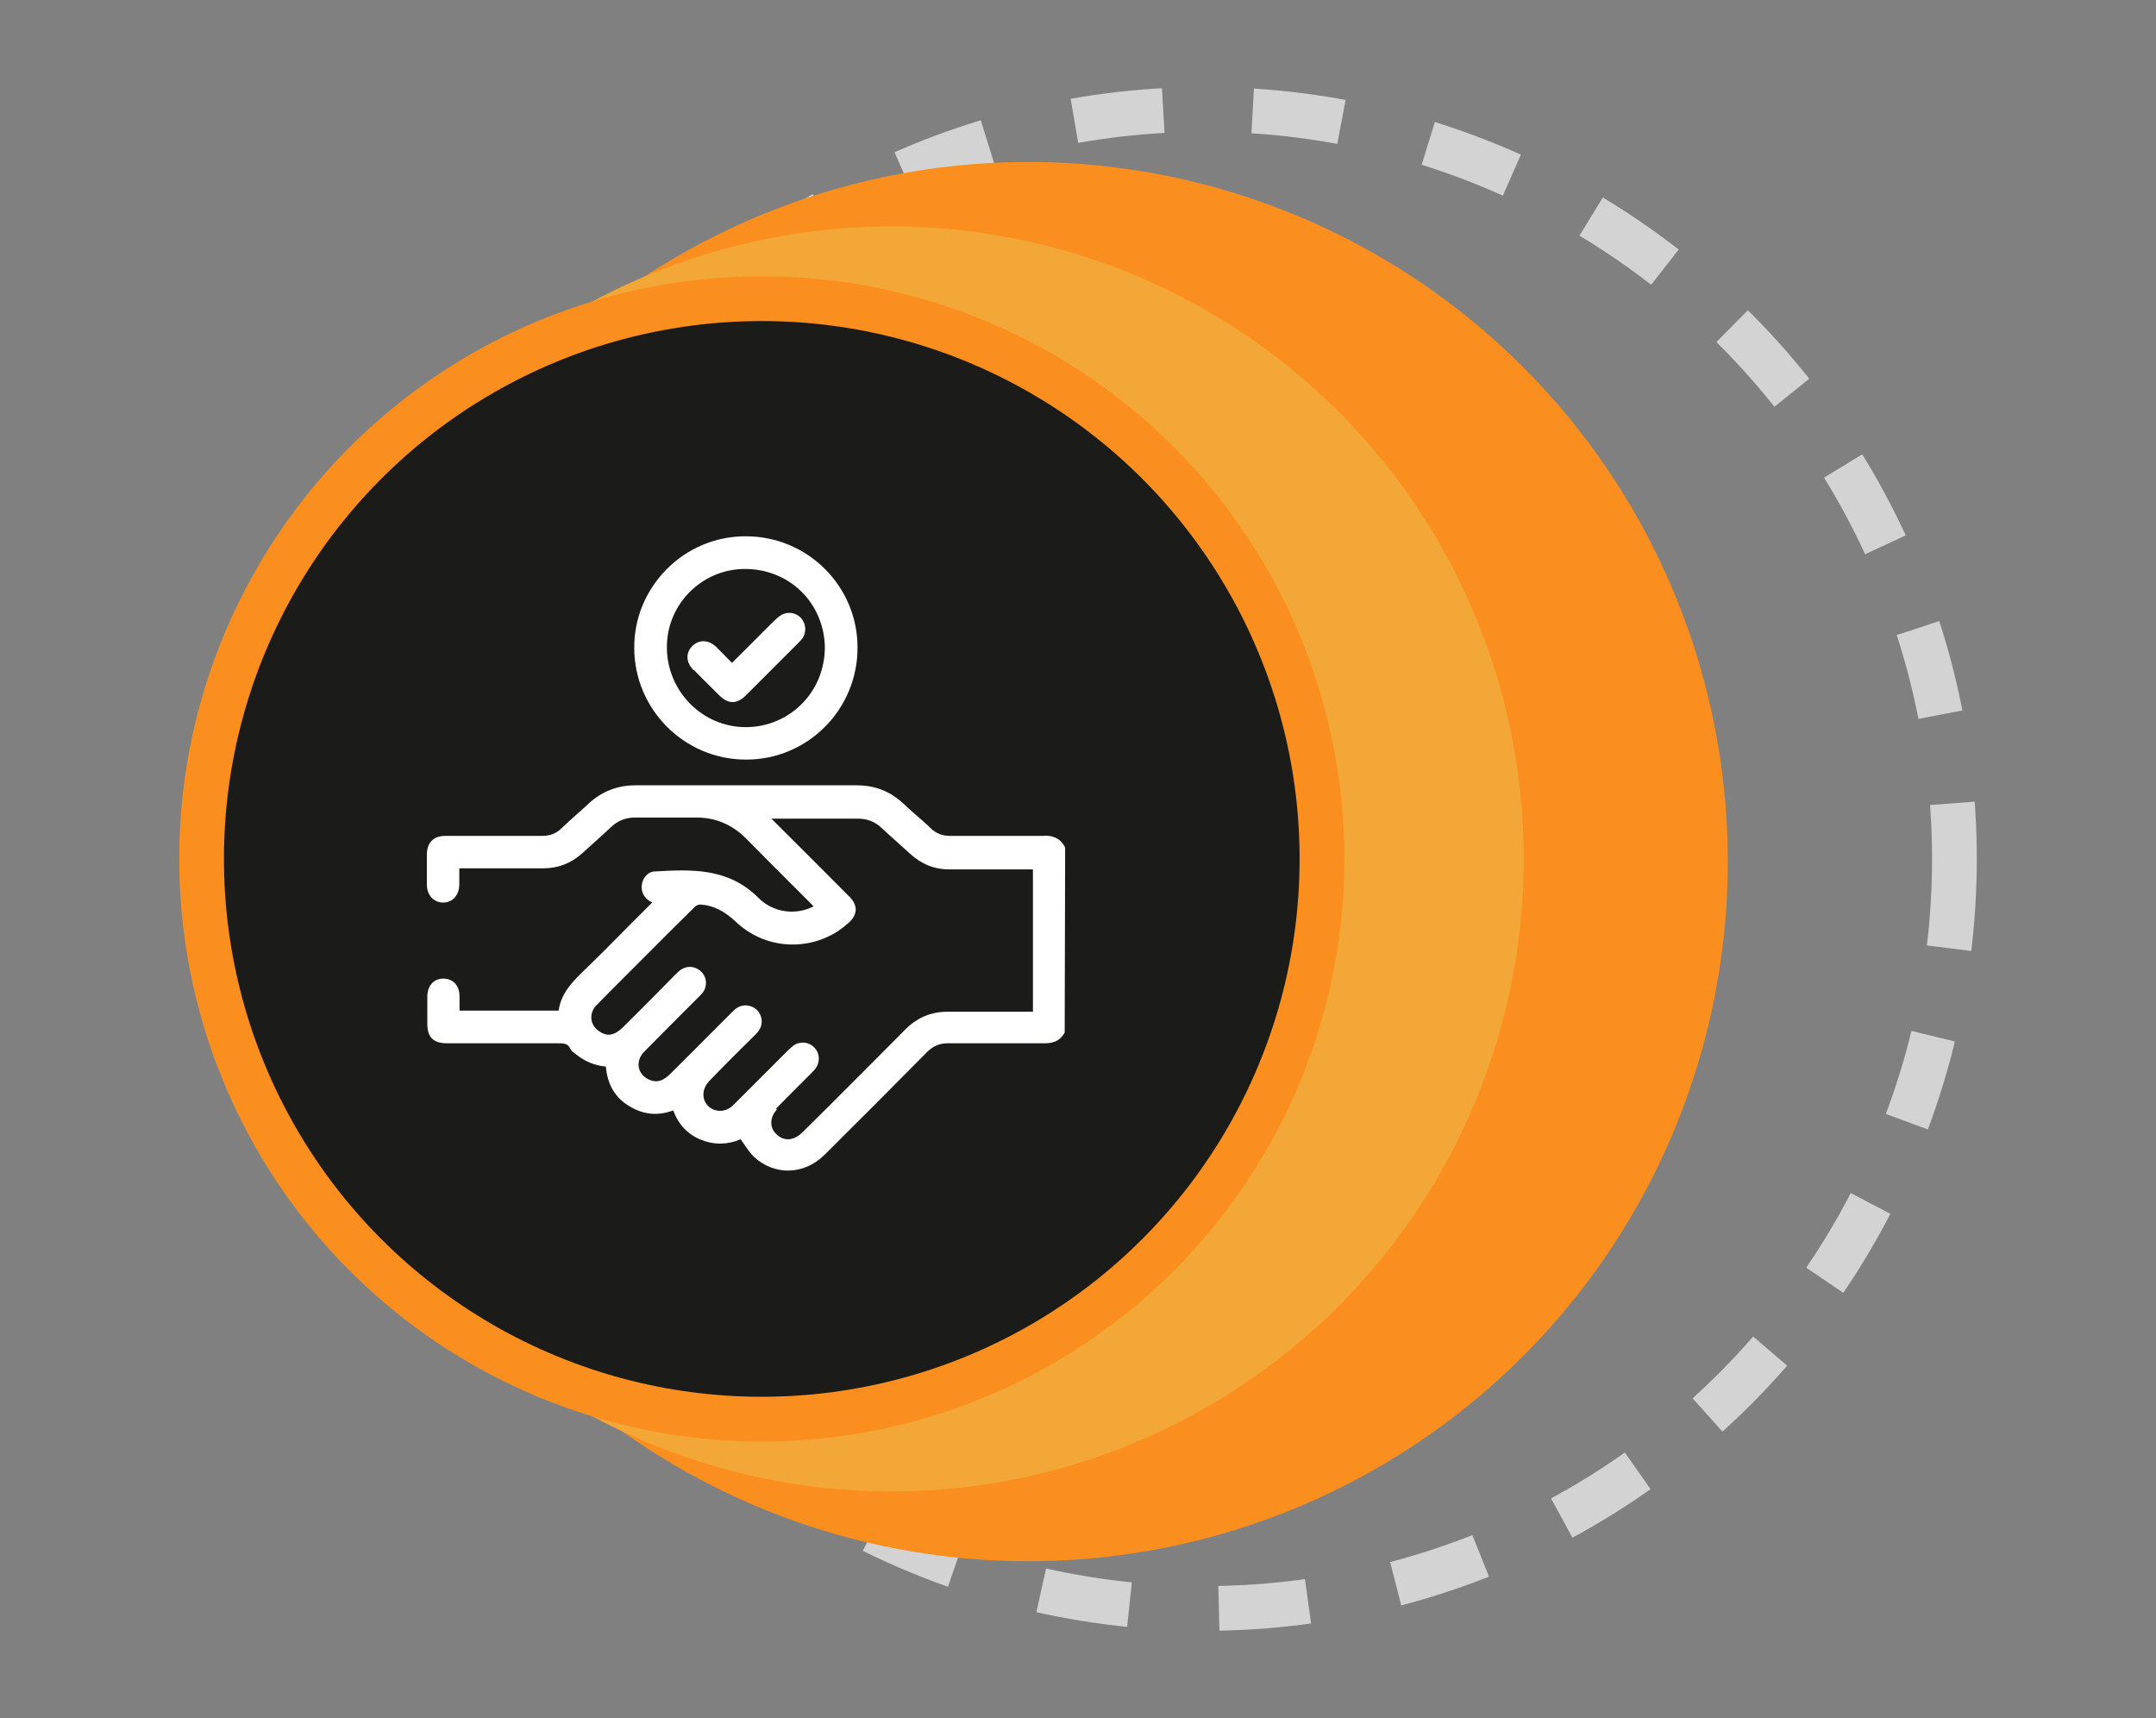
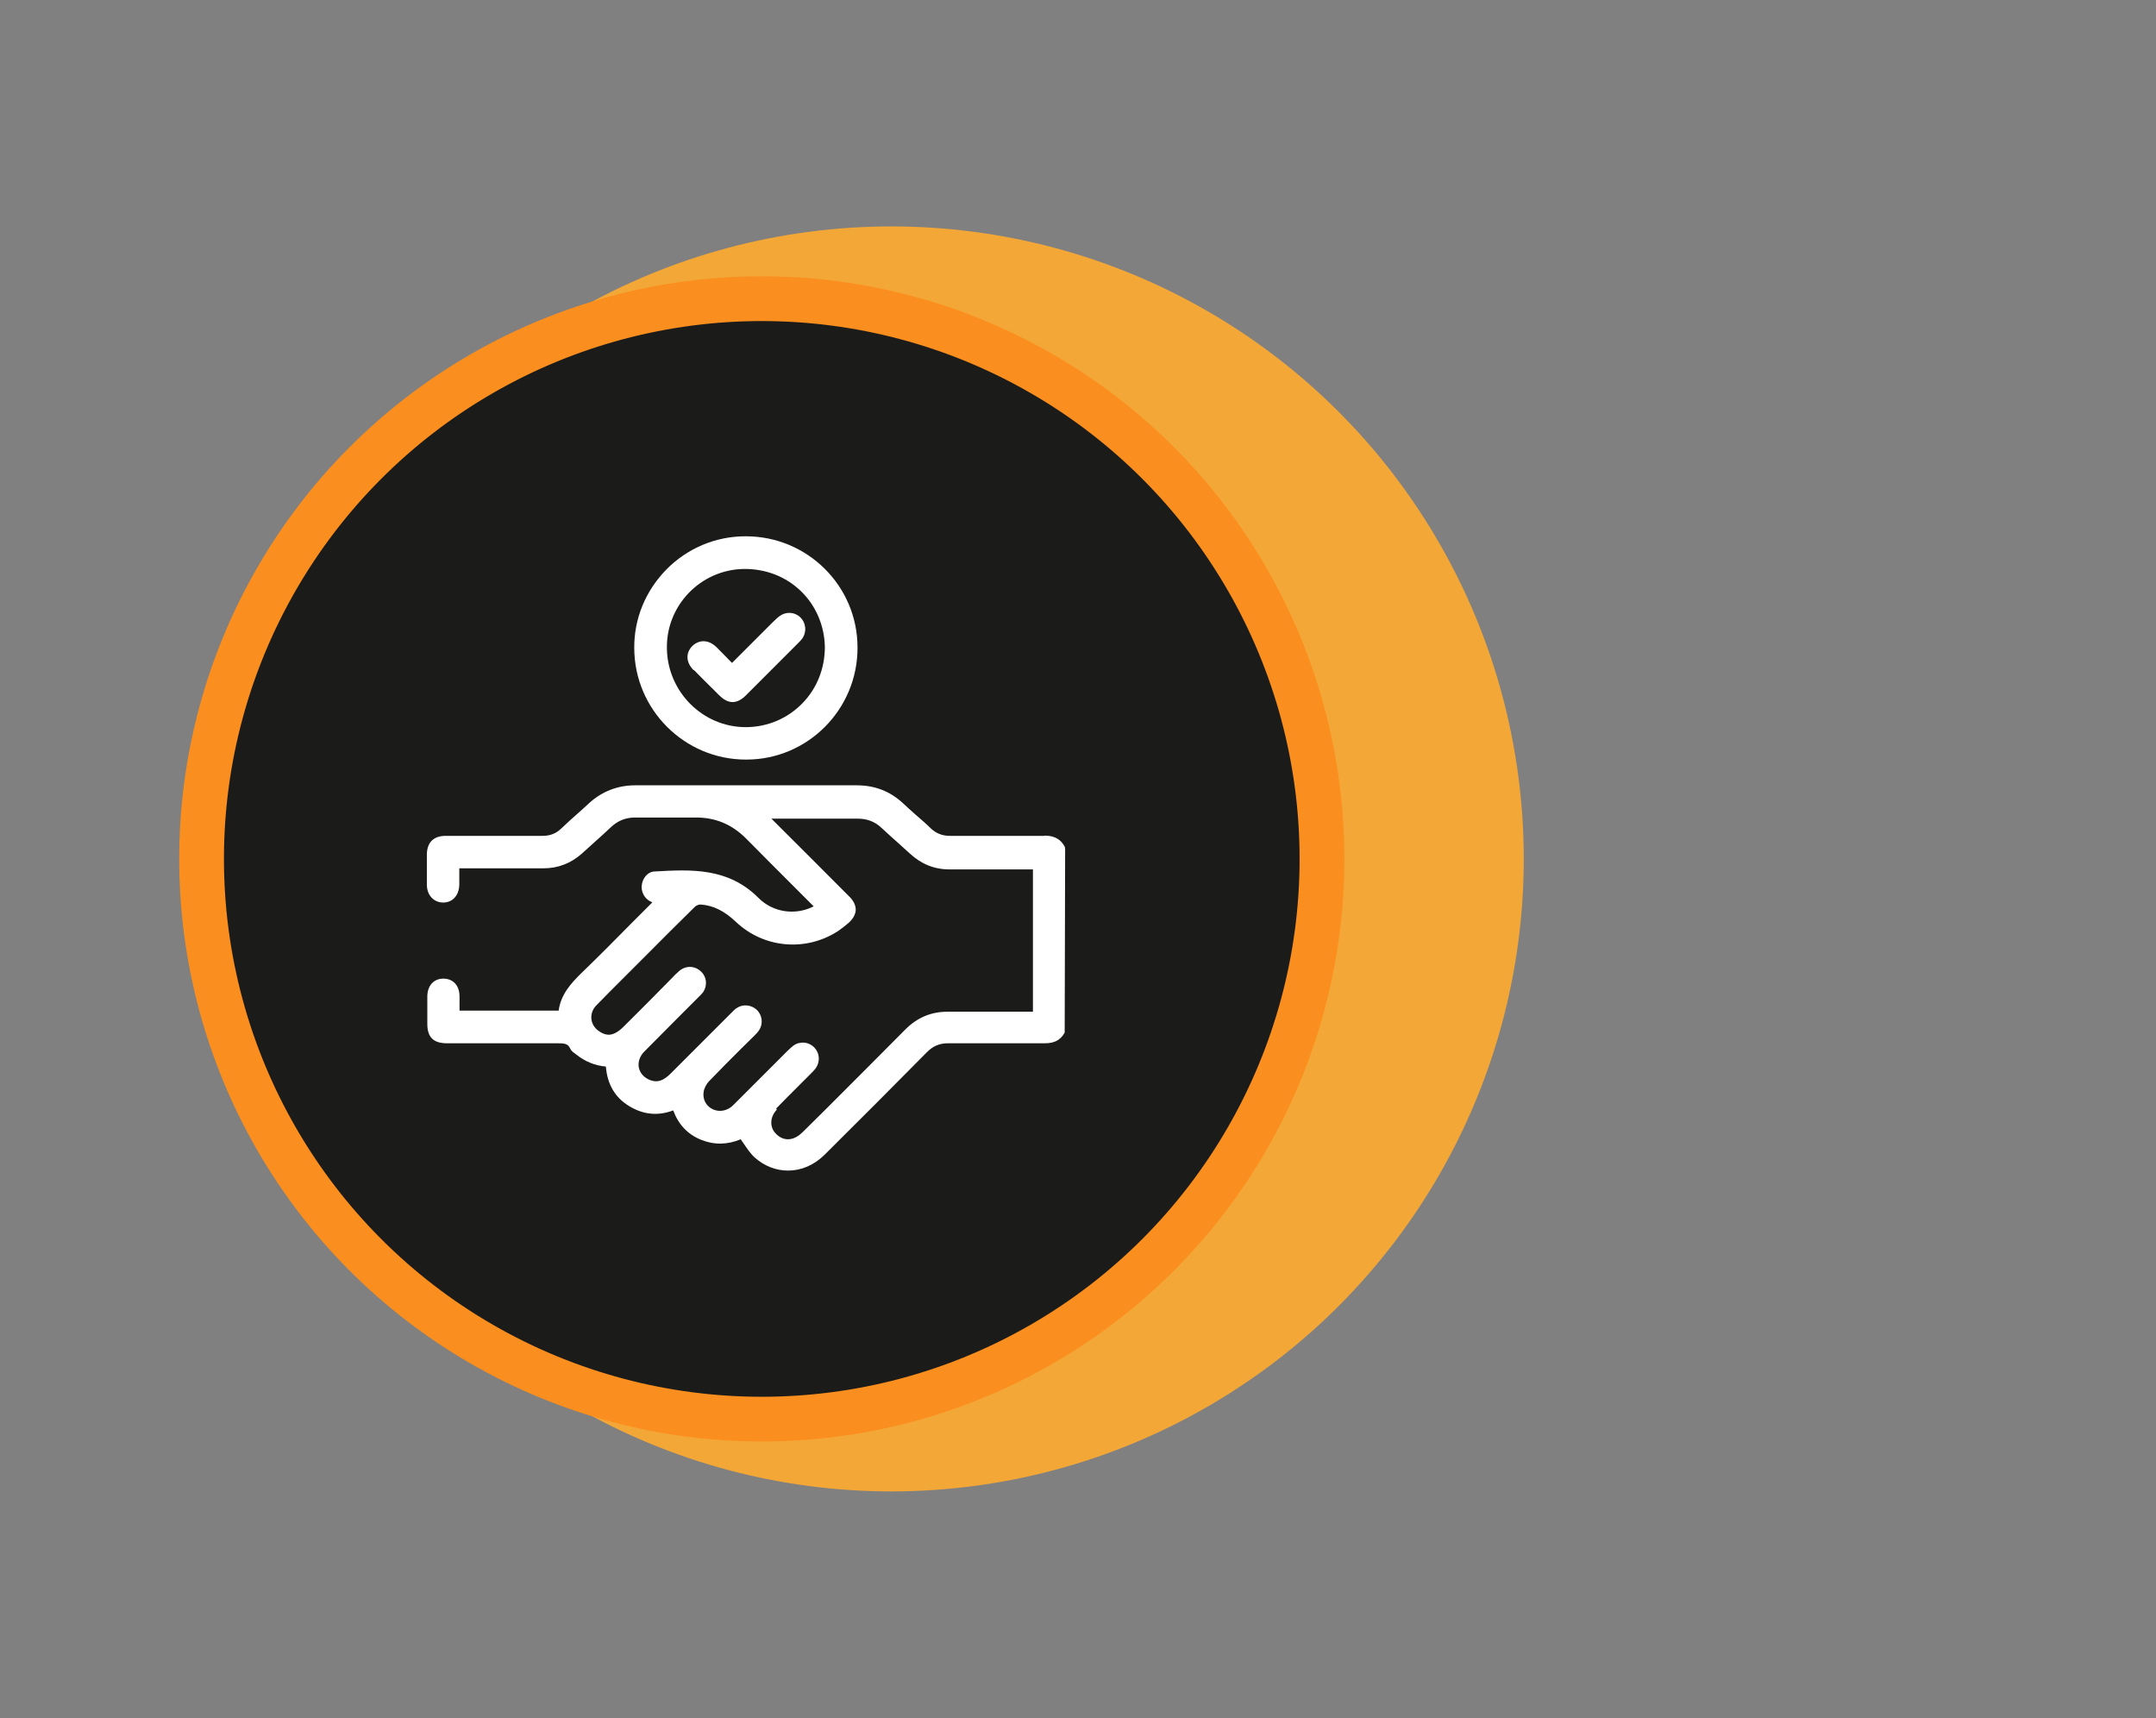
<svg xmlns="http://www.w3.org/2000/svg" id="Capa_1" viewBox="0 0 96.37 76.79">
  <rect x="0" y="0" width="96.37" height="76.79" fill="#808080" stroke="none" />
  <defs>
    <clipPath id="clippath">
      <rect x="19.02" y="23.82" width="28.65" height="28.65" fill="none" />
    </clipPath>
  </defs>
-   <circle cx="53.86" cy="38.39" r="33.5" fill="none" stroke="#d3d3d3" stroke-dasharray="4 4" stroke-width="2" />
-   <circle cx="45.96" cy="38.51" r="31.27" fill="#fa8e1e" />
  <circle cx="39.84" cy="38.39" r="28.27" fill="#f3a737" />
  <circle cx="34.05" cy="38.39" r="25.04" fill="#1b1b1a" stroke="#fa8e1e" stroke-width="2" />
  <g clip-path="url(#clippath)">
    <path d="M46.68,37.36h-4.22c-.34,0-.62-.11-.86-.34-.22-.22-.46-.42-.7-.63-.18-.16-.37-.33-.55-.5-.58-.53-1.25-.79-2.07-.79h-9.88c-.79,0-1.49.27-2.07.8-.17.15-.34.32-.52.47-.25.22-.48.43-.72.66s-.51.33-.84.33h-4.33c-.53,0-.82.28-.84.8v1.38c0,.47.31.8.73.8s.71-.32.72-.8v-.73h3.77c.65,0,1.23-.23,1.71-.66.2-.18.4-.36.6-.54.24-.21.47-.43.71-.65.3-.28.65-.42,1.06-.42h2.74c.87,0,1.6.31,2.23.94.68.69,1.36,1.37,2.04,2.05l.95.95.03.03c-.82.42-1.82.27-2.46-.37-1.36-1.37-3.02-1.28-4.63-1.19-.32,0-.58.3-.6.67-.01.32.18.6.48.71l-.89.89c-.75.76-1.5,1.52-2.27,2.26-.49.48-.93.97-1.03,1.69h-4.43v-.63c0-.49-.28-.79-.71-.8h-.01c-.44,0-.72.32-.72.81v1.21c0,.6.27.87.88.87h4.9c.33,0,.5,0,.61.24.04.1.13.16.2.21l.05.04c.4.32.85.51,1.34.55.07.8.41,1.38,1.03,1.76.63.39,1.3.46,1.98.2.24.64.65,1.07,1.24,1.31.58.24,1.19.23,1.78-.02.04.06.08.13.13.19.15.22.3.45.5.63.44.39.96.58,1.49.58.58,0,1.15-.24,1.62-.7,1.53-1.52,3.07-3.06,4.59-4.6.27-.27.56-.39.93-.39h4.31c.29,0,.67-.04.91-.48l.02-8.23-.02-.08c-.24-.44-.62-.49-.91-.49h-.04.04ZM34.69,49.55c.34-.35.69-.7,1.03-1.04l.54-.54c.07-.07.14-.14.2-.22.21-.3.18-.68-.06-.93-.14-.14-.32-.22-.51-.22-.15,0-.3.04-.42.13-.08.06-.15.13-.25.22l-.84.84-1.61,1.61c-.25.25-.61.32-.91.18s-.46-.45-.41-.77c.02-.16.12-.35.23-.47.47-.49.95-.97,1.43-1.45l.6-.59c.08-.08.16-.16.23-.27.18-.28.13-.67-.12-.9-.24-.22-.61-.26-.88-.08-.1.06-.18.15-.27.24l-1.05,1.05-1.64,1.64c-.32.32-.58.41-.88.31-.29-.1-.48-.3-.54-.55s.03-.53.24-.74c.53-.53,1.06-1.07,1.59-1.6l.84-.84c.06-.06.13-.13.18-.19.22-.3.19-.7-.08-.95-.27-.26-.67-.27-.96-.03-.13.11-.24.22-.35.34l-.81.82c-.45.46-.91.91-1.36,1.36-.44.43-.74.37-.96.25-.25-.13-.41-.33-.45-.57-.04-.24.04-.49.24-.68.36-.37.72-.73,1.09-1.1l1.08-1.08c.73-.74,1.47-1.47,2.21-2.2.06-.06.18-.11.27-.1.56.04,1.05.29,1.56.77,1.24,1.18,3.12,1.35,4.56.42.16-.11.32-.23.48-.37.2-.18.31-.38.32-.58,0-.2-.09-.41-.3-.61-1.15-1.16-2.31-2.31-3.47-3.47h3.86c.41,0,.77.13,1.07.42.21.2.43.39.65.59.2.18.41.37.62.56.5.46,1.08.7,1.77.7h3.72v6.36h-3.82c-.73,0-1.35.26-1.88.79-1.15,1.16-2.3,2.31-3.46,3.47l-1.03,1.02c-.08.08-.15.15-.25.23-.37.28-.77.25-1.07-.08-.27-.29-.24-.74.06-1.05h0l-.02-.05Z" fill="#fff" />
    <path d="M33.32,23.97c-1.33,0-2.59.53-3.53,1.48-.93.95-1.45,2.19-1.44,3.52.01,2.75,2.25,4.98,4.99,4.98h.02c2.75,0,4.98-2.25,4.97-5.01,0-2.75-2.24-4.97-4.99-4.97,0,0-.02,0-.02,0ZM35.8,26.42c.67.65,1.05,1.54,1.07,2.49,0,.95-.34,1.84-1,2.52s-1.55,1.06-2.5,1.07h-.04c-1.91,0-3.49-1.57-3.52-3.51-.04-1.93,1.51-3.53,3.44-3.56.98-.01,1.88.34,2.56,1h0Z" fill="#fff" />
    <path d="M31.02,29.95c.31.32.62.62.93.93l.18.18c.21.21.41.32.61.32s.41-.1.62-.32l2.32-2.32c.06-.06.13-.13.18-.2.21-.3.17-.71-.1-.96-.26-.24-.65-.25-.93-.03-.11.08-.2.18-.3.27l-1.81,1.81-.13-.13c-.19-.2-.38-.39-.57-.58-.18-.17-.37-.26-.58-.26-.18,0-.36.08-.5.22-.3.31-.28.73.06,1.07h.02Z" fill="#fff" />
  </g>
</svg>